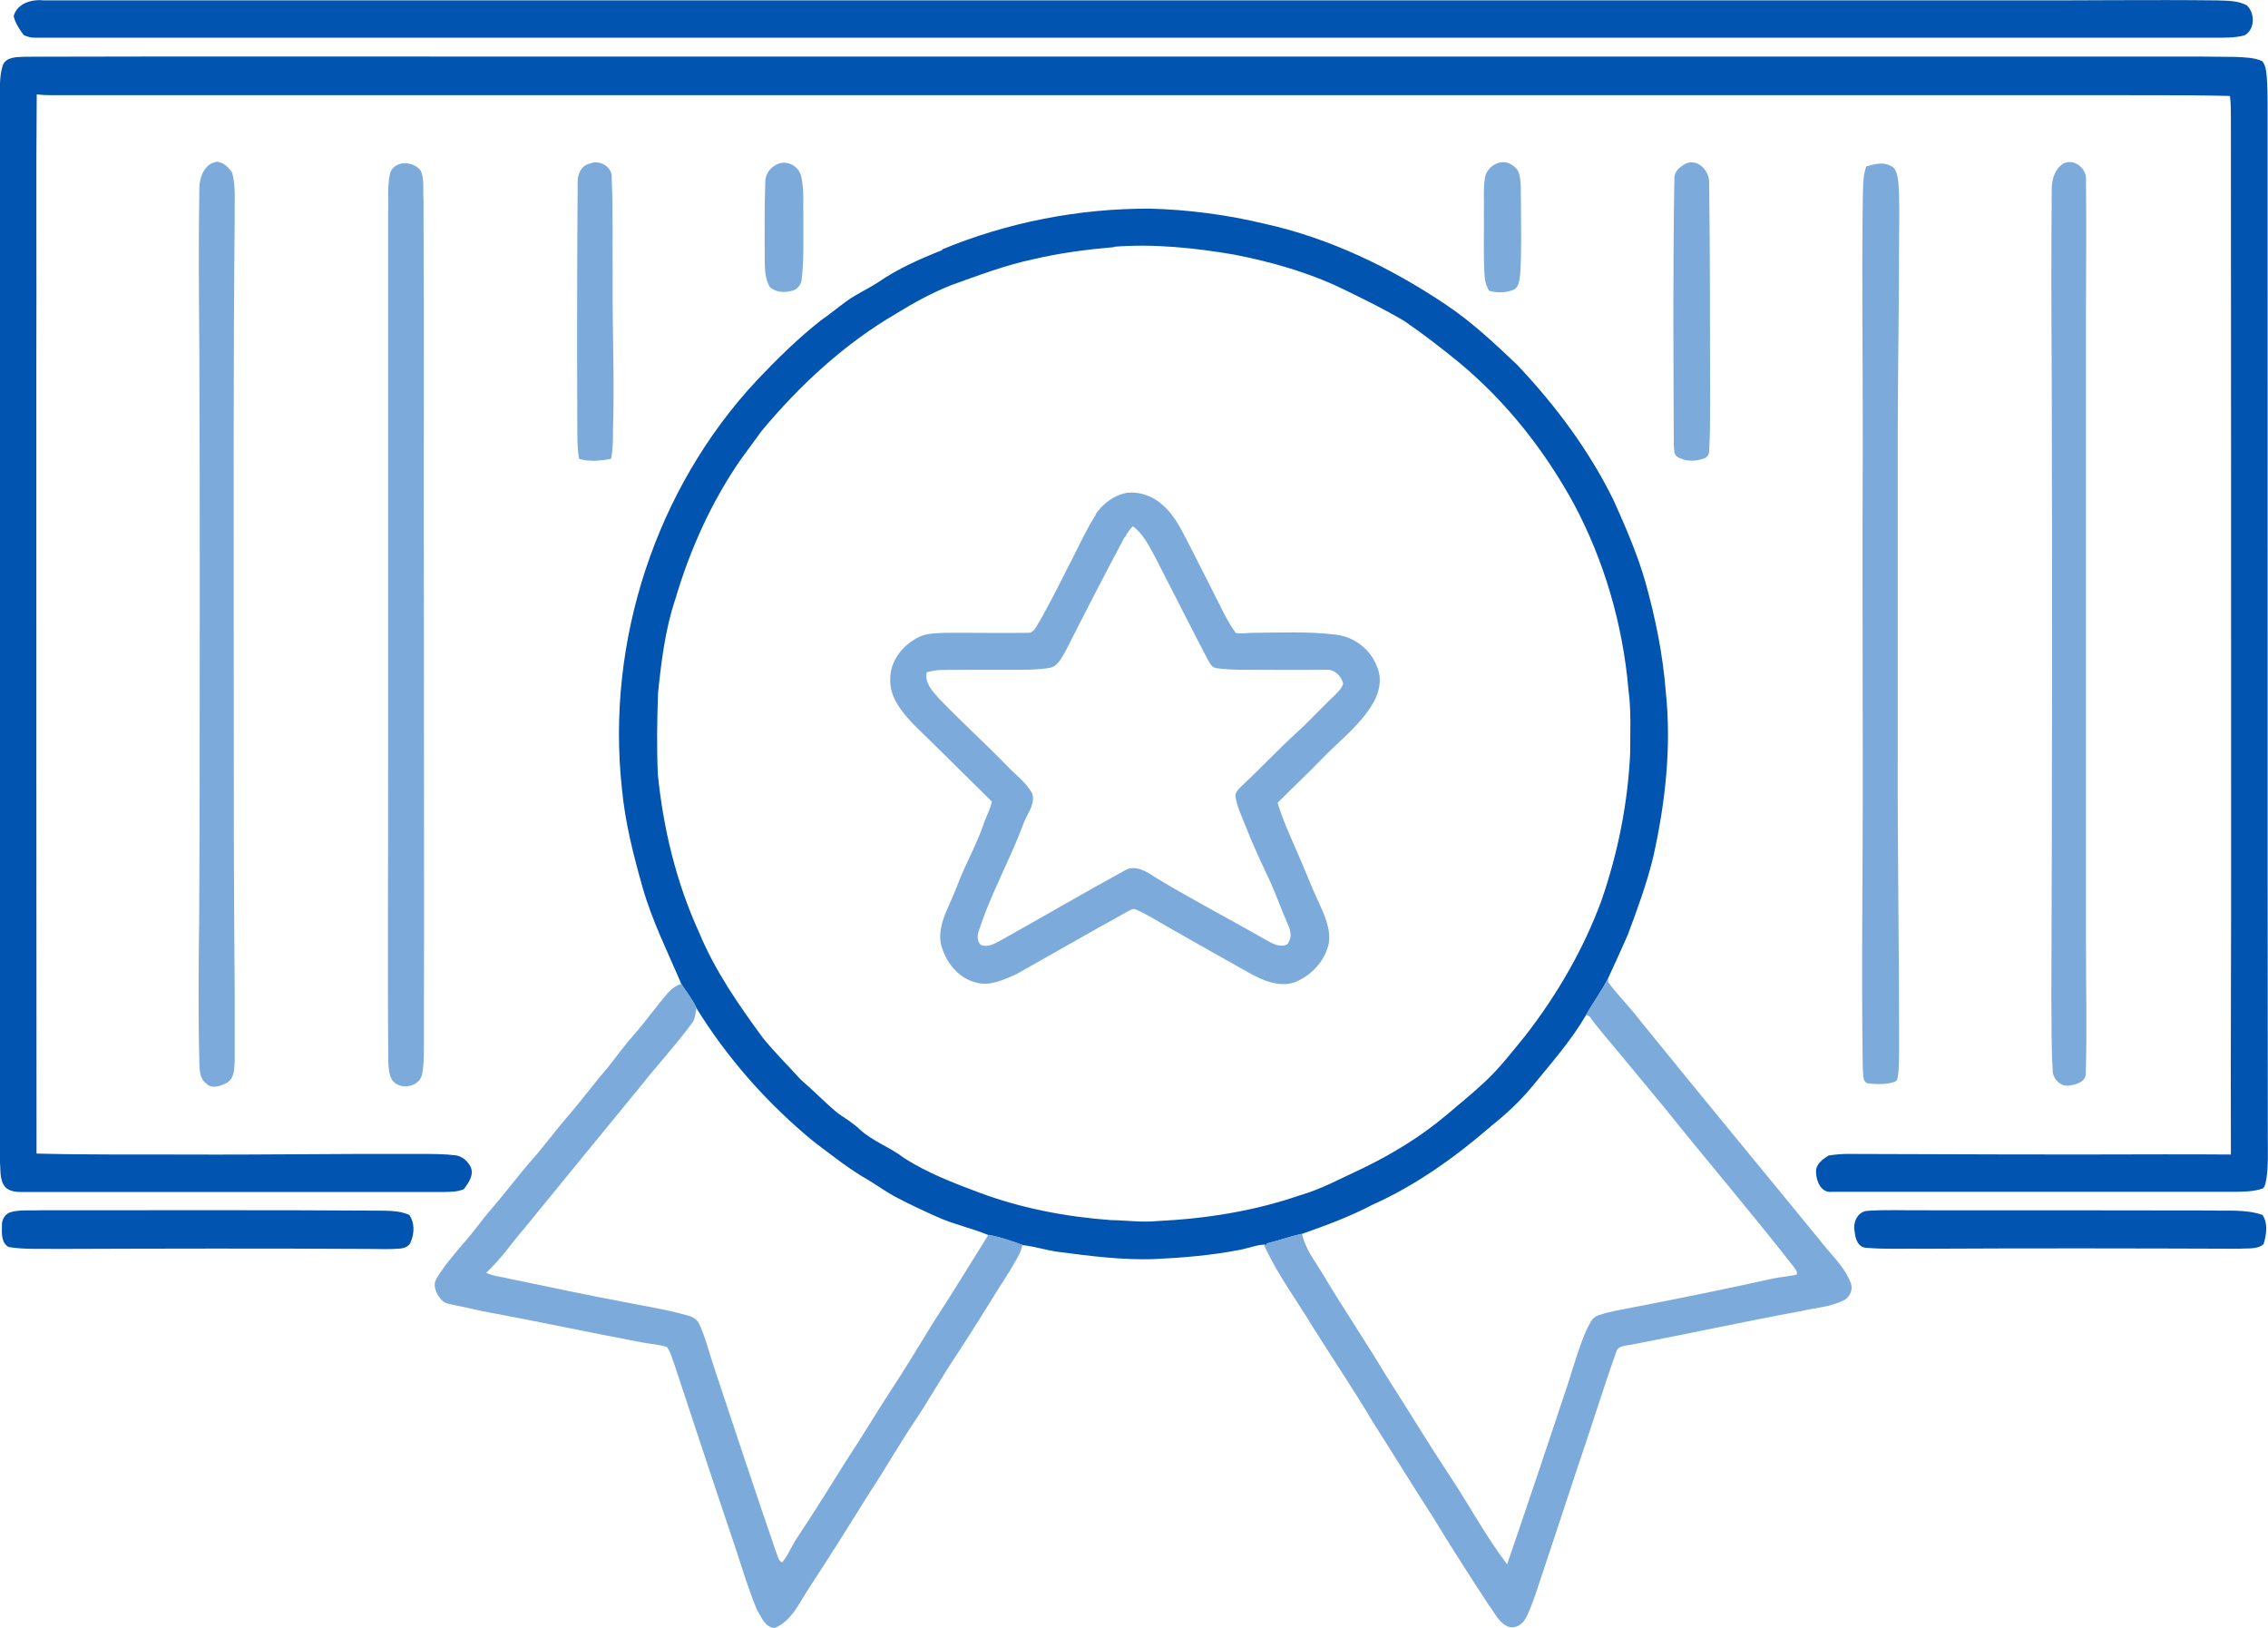
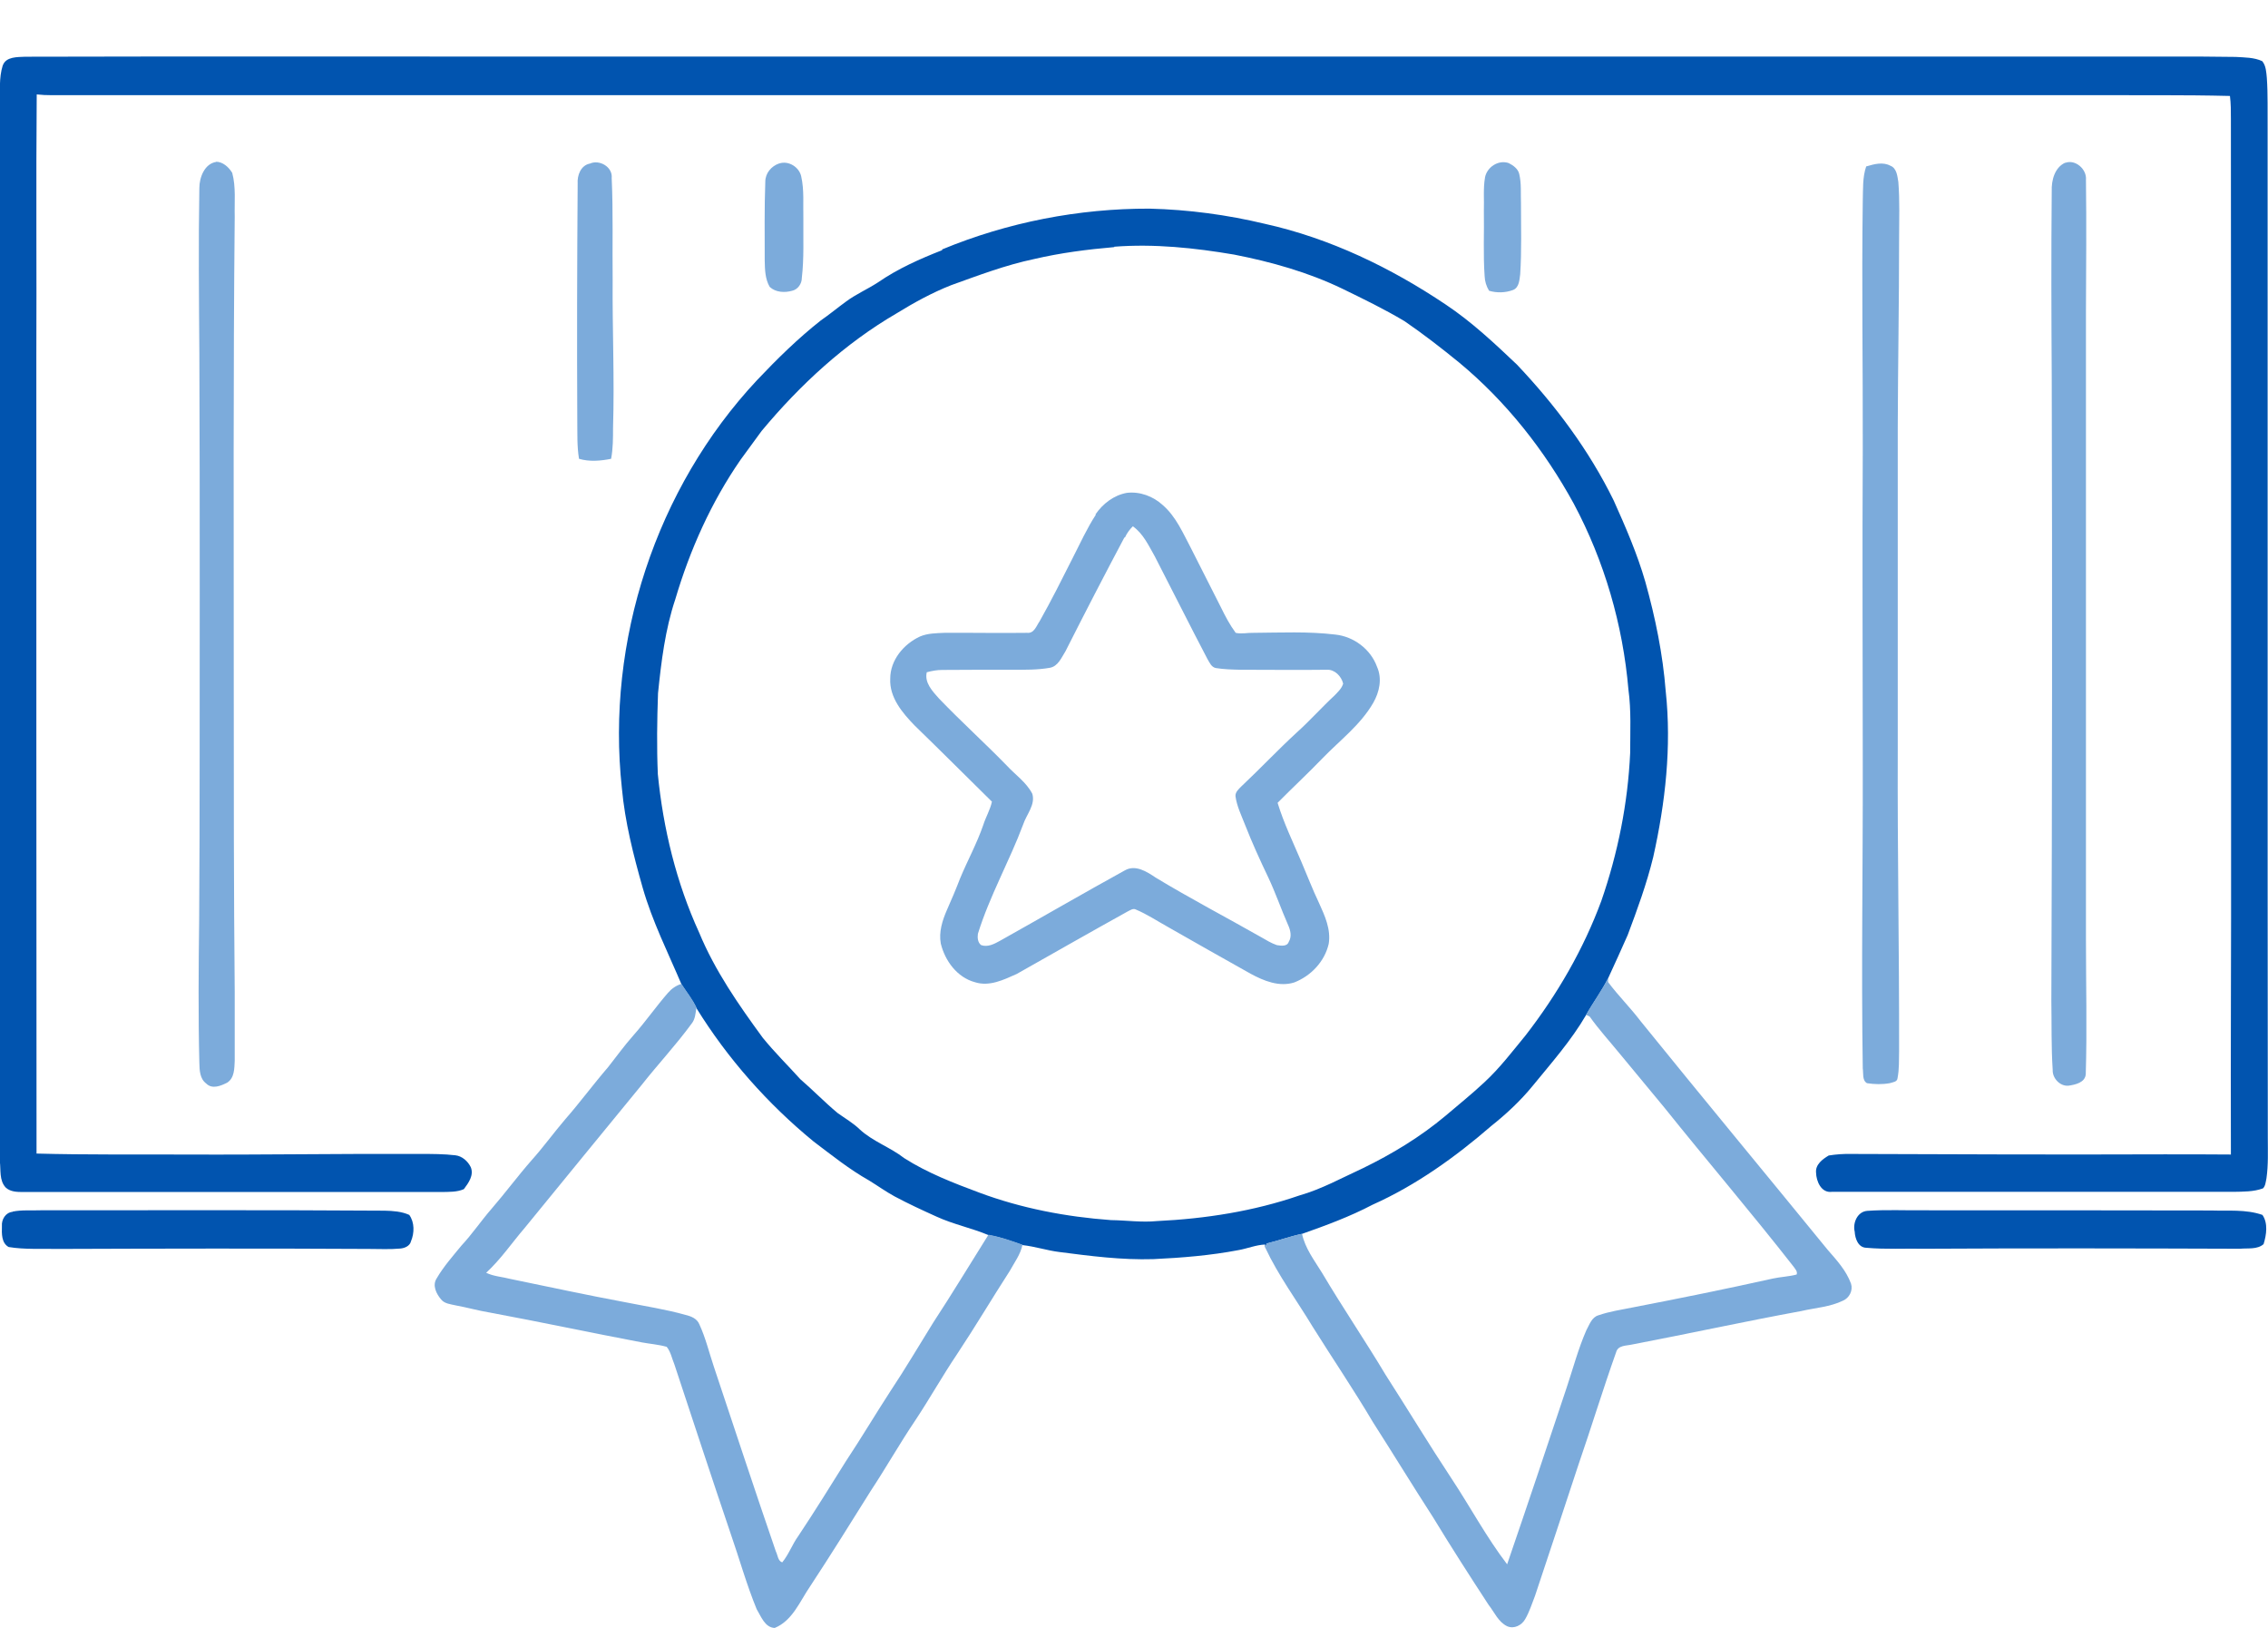
<svg xmlns="http://www.w3.org/2000/svg" id="Ebene_1" data-name="Ebene 1" version="1.1" viewBox="0 0 1179.8 846.7">
  <defs>
    <style> .cls-1 { fill: #7cabdb; } .cls-1, .cls-2 { stroke-width: 0px; } .cls-2 { fill: #0154af; } </style>
  </defs>
  <g id="_0154afff" data-name="#0154afff">
-     <path class="cls-2" d="M7.1,8.4C9,1.5,16.8-.5,23.1.2c342,0,684,0,1026,0,34.7.1,69.3-.4,104,0,5.3.2,11,0,15.7,2.6,4.3,4,4.3,12.5-1.2,15.6-5.4,1.4-11,1.2-16.5,1.2-377.7,0-755.4,0-1133.1,0-1.9.1-3.8-.6-5.6-1.3-2.3-3-4.4-6.2-5.3-9.9Z" />
    <path class="cls-2" d="M1.5,33.9c1.7-4.5,7.6-4.2,11.6-4.4,105-.3,210,0,314.9-.1,266.7,0,533.3,0,800,0,11.7,0,23.3,0,35,.2,4.6.3,9.5.2,13.8,2.2,2,2.4,2.1,5.8,2.4,8.8.6,8.7.3,17.4.4,26.1.1,175-.1,350,.1,525.1,0,7,.3,14-.7,21-.4,1.8-.5,3.9-1.8,5.2-4.9,1.8-10.2,1.7-15.3,1.8-69.7,0-139.4,0-209,0-5.5.7-8.1-5.5-8.2-10-.4-4.2,3.4-7,6.6-8.9,3.8-.6,7.8-.9,11.7-.8,54.3.2,108.6.4,162.9.2,11.5,0,23.1,0,34.6.1-.2-54.5.2-109,.1-163.6,0-125,0-250-.1-375,0-4,0-8-.5-11.9-24.4-.6-48.8-.3-73.2-.4-353.3,0-706.6,0-1059.9,0-2.6,0-5.2-.1-7.8-.4-.4,45.9,0,91.8-.2,137.7,0,137.7,0,275.4.1,413.1,25.9.7,51.9.4,77.8.5,40.7.2,81.4-.5,122.1-.3,6,0,12,0,18,.7,3.5.4,6.5,3.1,8,6.2,1.7,4.2-1.2,8.2-3.6,11.4-3.6,1.6-7.6,1.4-11.5,1.5-72.6,0-145.3,0-217.9,0-3.1,0-6.5-.1-8.9-2.3-3.5-3.7-2.5-9.2-3.1-13.8-.3-50.7,0-101.3,0-152,0-132.7,0-265.3,0-398,.2-6.6-.5-13.3,1.5-19.7Z" />
    <path class="cls-2" d="M490.1,129.7c34.1-14.1,71-21.3,107.9-21.2,20.2.5,40.4,3.2,60,7.9,33.8,7.5,65.5,22.8,94.1,42,13.5,9,25.3,20.1,37,31.2,19.9,21,37.5,44.5,50.3,70.6,6.2,13.8,12.3,27.8,16.5,42.4,5.2,18.6,9.1,37.6,10.6,56.9,3.1,28.8-.2,58-6.5,86.2-3.4,13.9-8.3,27.3-13.3,40.6-3.3,7.5-6.7,14.9-10.1,22.3-3.3,6.7-7.8,12.7-11.5,19.2-7.8,13.4-18.1,25-27.9,37-6.3,7.7-13.6,14.5-21.4,20.7-18.7,16.2-39.2,30.9-61.8,41-11.8,6.2-24.3,10.8-36.8,15.2-6.2,1.3-12.1,3.5-18.3,5-.2.6-.6,1.7-.8,2.3v-1.8c-4.8.2-9.2,2.1-13.8,2.9-14.6,2.8-29.5,4-44.4,4.7-16.4.5-32.6-1.6-48.8-3.7-6.5-.8-12.7-2.9-19.2-3.6-5.8-2.1-11.6-4.2-17.7-5.2-8.8-3.7-18.3-5.6-27-9.6-7.3-3.3-14.7-6.7-21.8-10.5-4.6-2.5-8.9-5.6-13.3-8.3-10.3-5.8-19.5-13.2-28.9-20.3-23.9-19.6-44.7-43.1-60.9-69.3-2-4.4-5.1-8.2-7.7-12.2-7.1-16.7-15.3-33-20.3-50.5-4.8-16.9-9.2-34.1-10.8-51.7-8.3-76.4,17.7-156,70.3-212.2,10.4-11,21.2-21.6,33.1-31,4.5-3.1,8.7-6.6,13.1-9.8,5.2-3.9,11.3-6.5,16.8-10.1,10.3-7.1,21.8-12.2,33.3-16.7M579.7,128.5c-14,1.2-28,3-41.7,6.2-14.8,3.1-29,8.5-43.2,13.6-9.9,3.9-19.2,9-28.3,14.6-27,15.7-50.3,37.2-70.3,61.2-3.6,4.9-7.3,9.9-10.9,14.9-15.3,22.1-26.4,46.9-34,72.6-5.3,15.8-7.3,32.4-9,48.9-.5,14-.7,28.1-.1,42.1,2.8,28.3,9.6,56.4,21.5,82.4,8.2,19.8,20.5,37.5,33.1,54.7,6.1,7.5,13,14.3,19.5,21.5,6.6,5.7,12.7,12,19.4,17.6,3.9,2.8,8.1,5.2,11.5,8.5,6.8,6.3,15.9,9.3,23.2,15,12.1,7.7,25.6,12.9,39,17.9,22,8.2,45.2,12.6,68.5,14.3,8,.1,16,1.3,24,.5,25.1-1.2,50.2-5.1,74-13.3,11.6-3.3,22.2-9.2,33.1-14.2,15.2-7.4,29.9-16.3,42.9-27.2,6.8-5.8,13.8-11.4,20.3-17.5,8-7.4,14.6-16.1,21.5-24.5,16.4-21.2,30-44.6,39.3-69.8,8.6-24.8,13.8-50.7,15-76.9,0-11,.6-22-.9-33-2.9-33.7-12.5-66.8-28.4-96.6-15.2-27.8-35.2-53.2-59.7-73.5-9.2-7.5-18.6-14.8-28.4-21.5-10.4-6.2-21.3-11.5-32.2-16.8-17.8-8.6-37-14-56.4-17.8-20.6-3.5-41.5-5.7-62.4-4.1Z" />
    <path class="cls-2" d="M6.5,630.1c4.8-1,9.7-.5,14.5-.7,59.7,0,119.4-.2,179.1.2,4.3.1,8.8.4,12.8,2.2,2.8,3.9,2.7,9.4.9,13.7-.6,2.5-3.3,3.6-5.6,3.8-5.4.5-10.8.2-16.1.2-54-.3-108-.2-162,0-8.5-.2-17.2.4-25.6-1-3.8-2.1-3.6-7-3.5-10.8-.3-3.5,1.9-7.2,5.6-7.5Z" />
    <path class="cls-2" d="M971.2,629.7c9.9-.7,19.8-.2,29.8-.3,49.7,0,99.4,0,149.1.1,8.9.3,18.2-.7,26.8,2.3,3,4.3,2.1,10.4.6,15.2-3.3,2.9-8.2,2-12.3,2.4-54.7-.2-109.4-.3-164,0-10.1-.2-20.2.4-30.3-.5-4.3-.1-5.9-4.8-6.1-8.4-1.1-4.5,1.4-10.4,6.5-10.8Z" />
  </g>
  <g id="_7cabdbff" data-name="#7cabdbff">
    <path class="cls-1" d="M112.3,84.1c3.6,0,6.7,2.8,8.5,5.8,2,7.4,1.1,15.2,1.3,22.8-.8,81.3-.5,162.7-.5,244,0,53,0,106,.5,159,0,12,0,24,0,36-.2,3.9-.1,8.9-3.9,11.3-3.3,1.7-7.8,3.6-10.9.5-3.4-2.5-3.5-7-3.6-10.8-.6-24.7-.4-49.3-.1-74,.4-56.7.2-113.3.3-170,0-41.7,0-83.3-.2-125-.2-28.6-.5-57.3,0-85.9,0-5.5,2.7-12.7,8.8-13.6Z" />
-     <path class="cls-1" d="M208.4,85.1c3.7-.8,8.3.6,10.5,3.7,2,4.6,1,9.9,1.4,14.8.4,70.7,0,141.3.2,212,0,76.7.2,153.4,0,230.1,0,4.3-.1,8.7-.9,12.9-1.3,6.8-11.6,8.6-15.6,3.1-1.8-3-1.9-6.7-2-10-.5-52,0-104-.1-156,0-95,0-190,0-285,.3-6.7-.5-13.4.9-20,.4-2.8,2.9-4.9,5.5-5.5Z" />
    <path class="cls-1" d="M306.8,85.1c5-2.3,12,1.7,11.4,7.5.8,17.6.3,35.3.5,52.9-.2,25.7,1,51.4.2,77.1,0,5.3,0,10.7-1,16-5.5,1.1-11.3,1.6-16.7,0-1.1-6.6-.8-13.4-.9-20.1-.2-41-.1-82,.2-123-.3-4.3,1.6-9.4,6.2-10.4Z" />
    <path class="cls-1" d="M405.4,85c4.8-1.6,10.4,1.9,11.4,6.8,1.6,7.1.9,14.5,1.1,21.8-.1,10.3.4,20.7-.8,31,0,2.9-2,5.9-5,6.6-3.9,1.1-8.6.9-11.7-2-2.4-4.1-2.5-9-2.6-13.6,0-13.7-.2-27.4.3-41.1,0-4.4,3.1-8.1,7.2-9.5Z" />
    <path class="cls-1" d="M772.5,92.2c1.1-5.4,7-9.2,12.3-7.4,2.4,1.2,4.9,3,5.5,5.7,1.2,4.9.7,10.1.9,15.1,0,12.3.4,24.7-.4,37-.4,2.9-.5,6.9-3.7,8.2-4,1.5-8.5,1.6-12.5.4-1.4-2.3-2.2-4.9-2.3-7.6-.8-11.3-.2-22.6-.4-33.9.2-5.8-.4-11.7.6-17.4Z" />
-     <path class="cls-1" d="M877.3,84.9c6.5-2.4,12.3,4.6,11.8,10.7.5,37.6.4,75.3.5,113,0,8.7,0,17.4-.5,26,0,1.6-.9,3.1-2.4,3.7-4.6,1.8-10.2,1.9-14.4-.9-1.8-1.4-1.3-3.9-1.6-5.9-.2-46.3-.5-92.6.3-138.9,0-3.8,3.3-6.2,6.3-7.7Z" />
    <path class="cls-1" d="M971,86.5c4-1.2,8.5-2.4,12.4-.3,3.3,1.3,3.6,5.4,4.1,8.4.8,9.9.4,19.9.4,29.9,0,32.7-.6,65.3-.7,98,0,56,0,112.1,0,168.1-.2,52,.8,104,.7,156-.1,4.7.1,9.4-.8,14-.1,2.1-2.6,2.2-4.1,2.7-3.9.7-7.9.6-11.8,0-2.6-1.5-1.8-5.2-2.2-7.7-.8-52.4.1-104.8,0-157.1,0-55-.3-109.9,0-164.9.1-43-.6-86.1,0-129.1.2-6-.2-12.3,1.8-18Z" />
    <path class="cls-1" d="M1074.3,84.7c5.3-2,11.3,3.3,10.8,8.8.3,22.7.1,45.3,0,68,0,109,0,218,0,327,0,23.4.6,46.8-.1,70.1-.3,4.4-5.5,5.5-9,6-4.4.4-8.4-3.9-8.2-8.2-.8-12-.5-24-.7-36,.4-108,.5-216,.2-324-.2-32.3-.3-64.7,0-97-.2-5.6,1.5-12.3,7-14.8Z" />
    <path class="cls-1" d="M569.8,267.6c3.8-5.6,9.6-10.1,16.4-11.3,6.8-.8,13.7,1.8,18.7,6.4,6.9,6,10.5,14.6,14.7,22.5,5.2,10.1,10.2,20.3,15.4,30.4,2.3,4.7,4.7,9.3,7.8,13.5,3,.7,6.2-.1,9.3,0,14.1-.1,28.4-.8,42.5.9,9.6,1,18.4,7.6,21.7,16.7,2.8,6.2,1.3,13.2-2,18.9-6.6,11.4-17.3,19.4-26.3,28.7-7.6,7.9-15.7,15.4-23.4,23.2,3.2,10.5,8,20.4,12.3,30.5,3.1,7.2,5.9,14.6,9.3,21.7,3,6.6,6.2,13.6,5,21.1-2.1,9.2-9.2,16.7-17.9,20.1-7.8,2.5-15.9-.8-22.7-4.5-14.3-8-28.6-16.1-42.8-24.2-5.6-3.1-11-6.7-16.9-9.2-1.5-.8-3,.4-4.3,1-19.3,10.7-38.4,21.6-57.7,32.5-6.7,3-14.2,6.7-21.7,4.3-9.3-2.5-15.6-11.1-17.8-20.1-1.1-6,.8-12,3.2-17.5,2.4-5.4,4.7-10.8,6.8-16.3,3.9-9.4,8.8-18.3,12.1-27.9,1.3-4.1,3.6-7.9,4.5-12.1-13.4-13.2-26.7-26.5-40.2-39.6-6.4-6.6-13.2-14.6-12.7-24.4,0-9.6,7-18,15.5-21.9,4-1.7,8.4-1.7,12.7-1.9,14.3-.1,28.7.2,43,0,3.7.4,4.8-3.6,6.5-6,6.1-10.8,11.6-21.8,17.2-32.9,3.9-7.6,7.4-15.4,12.1-22.6M584.9,279.5c-10.4,19.6-20.6,39.3-30.6,59.1-2.1,3.3-3.9,8-8.3,8.7-6.3,1.1-12.6,1-19,1-12.3,0-24.6,0-36.9.1-2.7,0-5.4.5-8,1.2-1.3,5.4,3,9.9,6.3,13.6,11.4,11.9,23.7,23,35.2,34.8,4.5,4.9,10.3,8.8,13.4,14.8,1.7,5.7-3,10.7-4.7,15.8-7.2,19.3-17.5,37.3-23.6,57-.3,2-.1,4.6,1.7,5.9,3.4,1.2,6.8-.6,9.7-2.2,21.8-12.2,43.3-24.7,65.1-36.7,5.5-3.1,11.4.7,16,3.8,18,10.9,36.6,20.6,54.9,31,2.6,1.5,5.2,3.1,8.1,4.1,2.1.3,5.3.9,6.2-1.7,1.7-2.8.9-6.1-.4-8.9-3.6-8.2-6.5-16.7-10.3-24.7-4.3-9-8.4-18-12-27.2-1.9-4.9-4.3-9.7-5-14.9-.2-2.1,1.6-3.7,3-5.1,9.8-9.2,19-19,28.9-28.1,6.8-6.1,12.9-13,19.7-19.3,1.7-1.8,3.7-3.6,4.4-6.1-.9-3.8-4.4-7.4-8.4-7.2-15,.2-30,0-45,0-4.3-.1-8.6-.2-12.9-.9-2.3-.5-3.2-2.9-4.3-4.7-9.3-17.7-18.2-35.6-27.4-53.4-3.2-5.6-6-11.8-11.4-15.6-1.7,1.7-3.1,3.6-4.1,5.8Z" />
    <path class="cls-1" d="M825.1,527.7c3.6-6.5,8.1-12.5,11.5-19.2,0,.5-.1,1.6-.1,2.2,5.3,7.1,11.6,13.3,16.9,20.3,32.2,39.8,64.9,79.2,97.3,118.9,4.7,5.4,9.7,10.8,12.2,17.7,1.1,3.5-.9,7.4-4.2,8.8-6.8,3.3-14.4,3.7-21.7,5.4-29.4,5.4-58.7,11.8-88,17.4-3,.7-7.3.3-8.3,4-6.9,19.4-12.9,39.1-19.6,58.5-7.5,22.7-15,45.5-22.6,68.2-1.6,4.1-2.9,8.3-5.1,12.1-1.8,3.2-5.8,5.3-9.4,3.7-4.6-2.2-6.7-7.4-9.7-11.2-9.8-15-19.5-30.1-28.8-45.4-10.6-16.4-20.8-33.1-31.3-49.5-10-16.9-21-33.1-31.4-49.7-8.2-13.6-17.8-26.5-24.6-41,.2-.6.6-1.7.8-2.3,6.2-1.5,12.1-3.7,18.3-5,1.6,7.6,6.4,13.8,10.4,20.3,10.6,17.9,22.4,35.2,33.1,53.1,11.5,17.9,22.5,36.1,34.2,53.8,9.8,14.8,18.2,30.6,29,44.7,10.5-30.6,20.8-61.3,31-92,3.3-9.9,6-20.1,10.2-29.7,1.6-2.9,2.8-6.8,6.3-7.8,5.8-2,11.9-2.9,17.9-4.1,24.3-4.7,48.6-9.6,72.8-15,4.1-.9,8.3-1,12.4-2.1.6-1.6-.8-2.9-1.6-4.1-21.9-28-45-55-67.2-82.7-7.7-9.3-15.4-18.6-23.1-27.9-5.3-6.5-11-12.7-15.8-19.5-.4-.2-1.3-.6-1.7-.8Z" />
    <path class="cls-1" d="M354.6,511.8c2.6,4.1,5.7,7.8,7.7,12.2-.5,2.8-.6,6-2.5,8.3-8.1,11.1-17.5,21.1-26,31.9-20.3,24.8-40.6,49.5-60.8,74.3-6.7,7.8-12.5,16.4-20.1,23.4,4,1.9,8.4,2.1,12.6,3.2,19.9,4.1,39.8,8.4,59.7,12.1,10.5,2.1,21.1,3.7,31.4,6.6,2.9.7,6,1.9,7.2,4.9,3.3,7.1,5.1,14.8,7.6,22.2,10.7,32,21.2,64,32.2,95.9,1,1.9,1,4.9,3.3,5.7,3.4-4.1,5.2-9.3,8.3-13.6,8.6-12.9,16.7-26,24.9-39.1,7.9-11.9,15.2-24.2,23-36.2,7.8-11.7,14.9-23.8,22.3-35.7,9.9-15.1,19.2-30.5,28.8-45.8,6.1,1.1,11.9,3.1,17.7,5.2-1,5-4.2,9.2-6.6,13.6-9.3,14.4-18,29.1-27.5,43.4-7.6,11.3-14.2,23.1-21.7,34.4-8.1,12-15.2,24.6-23.2,36.7-10.4,16.6-20.7,33.2-31.5,49.6-5.3,7.7-9.1,17.8-18.4,21.6-5.1-.2-7.1-6-9.4-9.8-5.3-12.9-9-26.3-13.6-39.5-9.9-29.2-19.5-58.5-29.2-87.8-1.3-3.1-1.9-6.6-4-9.1-4.2-1.2-8.6-1.5-12.9-2.3-26.4-5-52.6-10.6-79-15.5-6.1-1-12-2.7-18.1-3.8-2.5-.6-5.5-.8-7.3-3-2.5-2.9-4.7-7.3-2.4-10.9,3.6-6.2,8.4-11.6,12.9-17.1,5.7-6.1,10.3-13,15.8-19.3,7.1-8.2,13.6-17,20.8-25.2,6.1-6.8,11.5-14.3,17.5-21.3,7.7-8.8,14.6-18.2,22.2-27,4.4-5.6,8.6-11.4,13.3-16.7,6.3-7.1,11.7-14.9,17.9-22,1.8-2.1,4.2-3.8,6.9-4.6Z" />
  </g>
</svg>